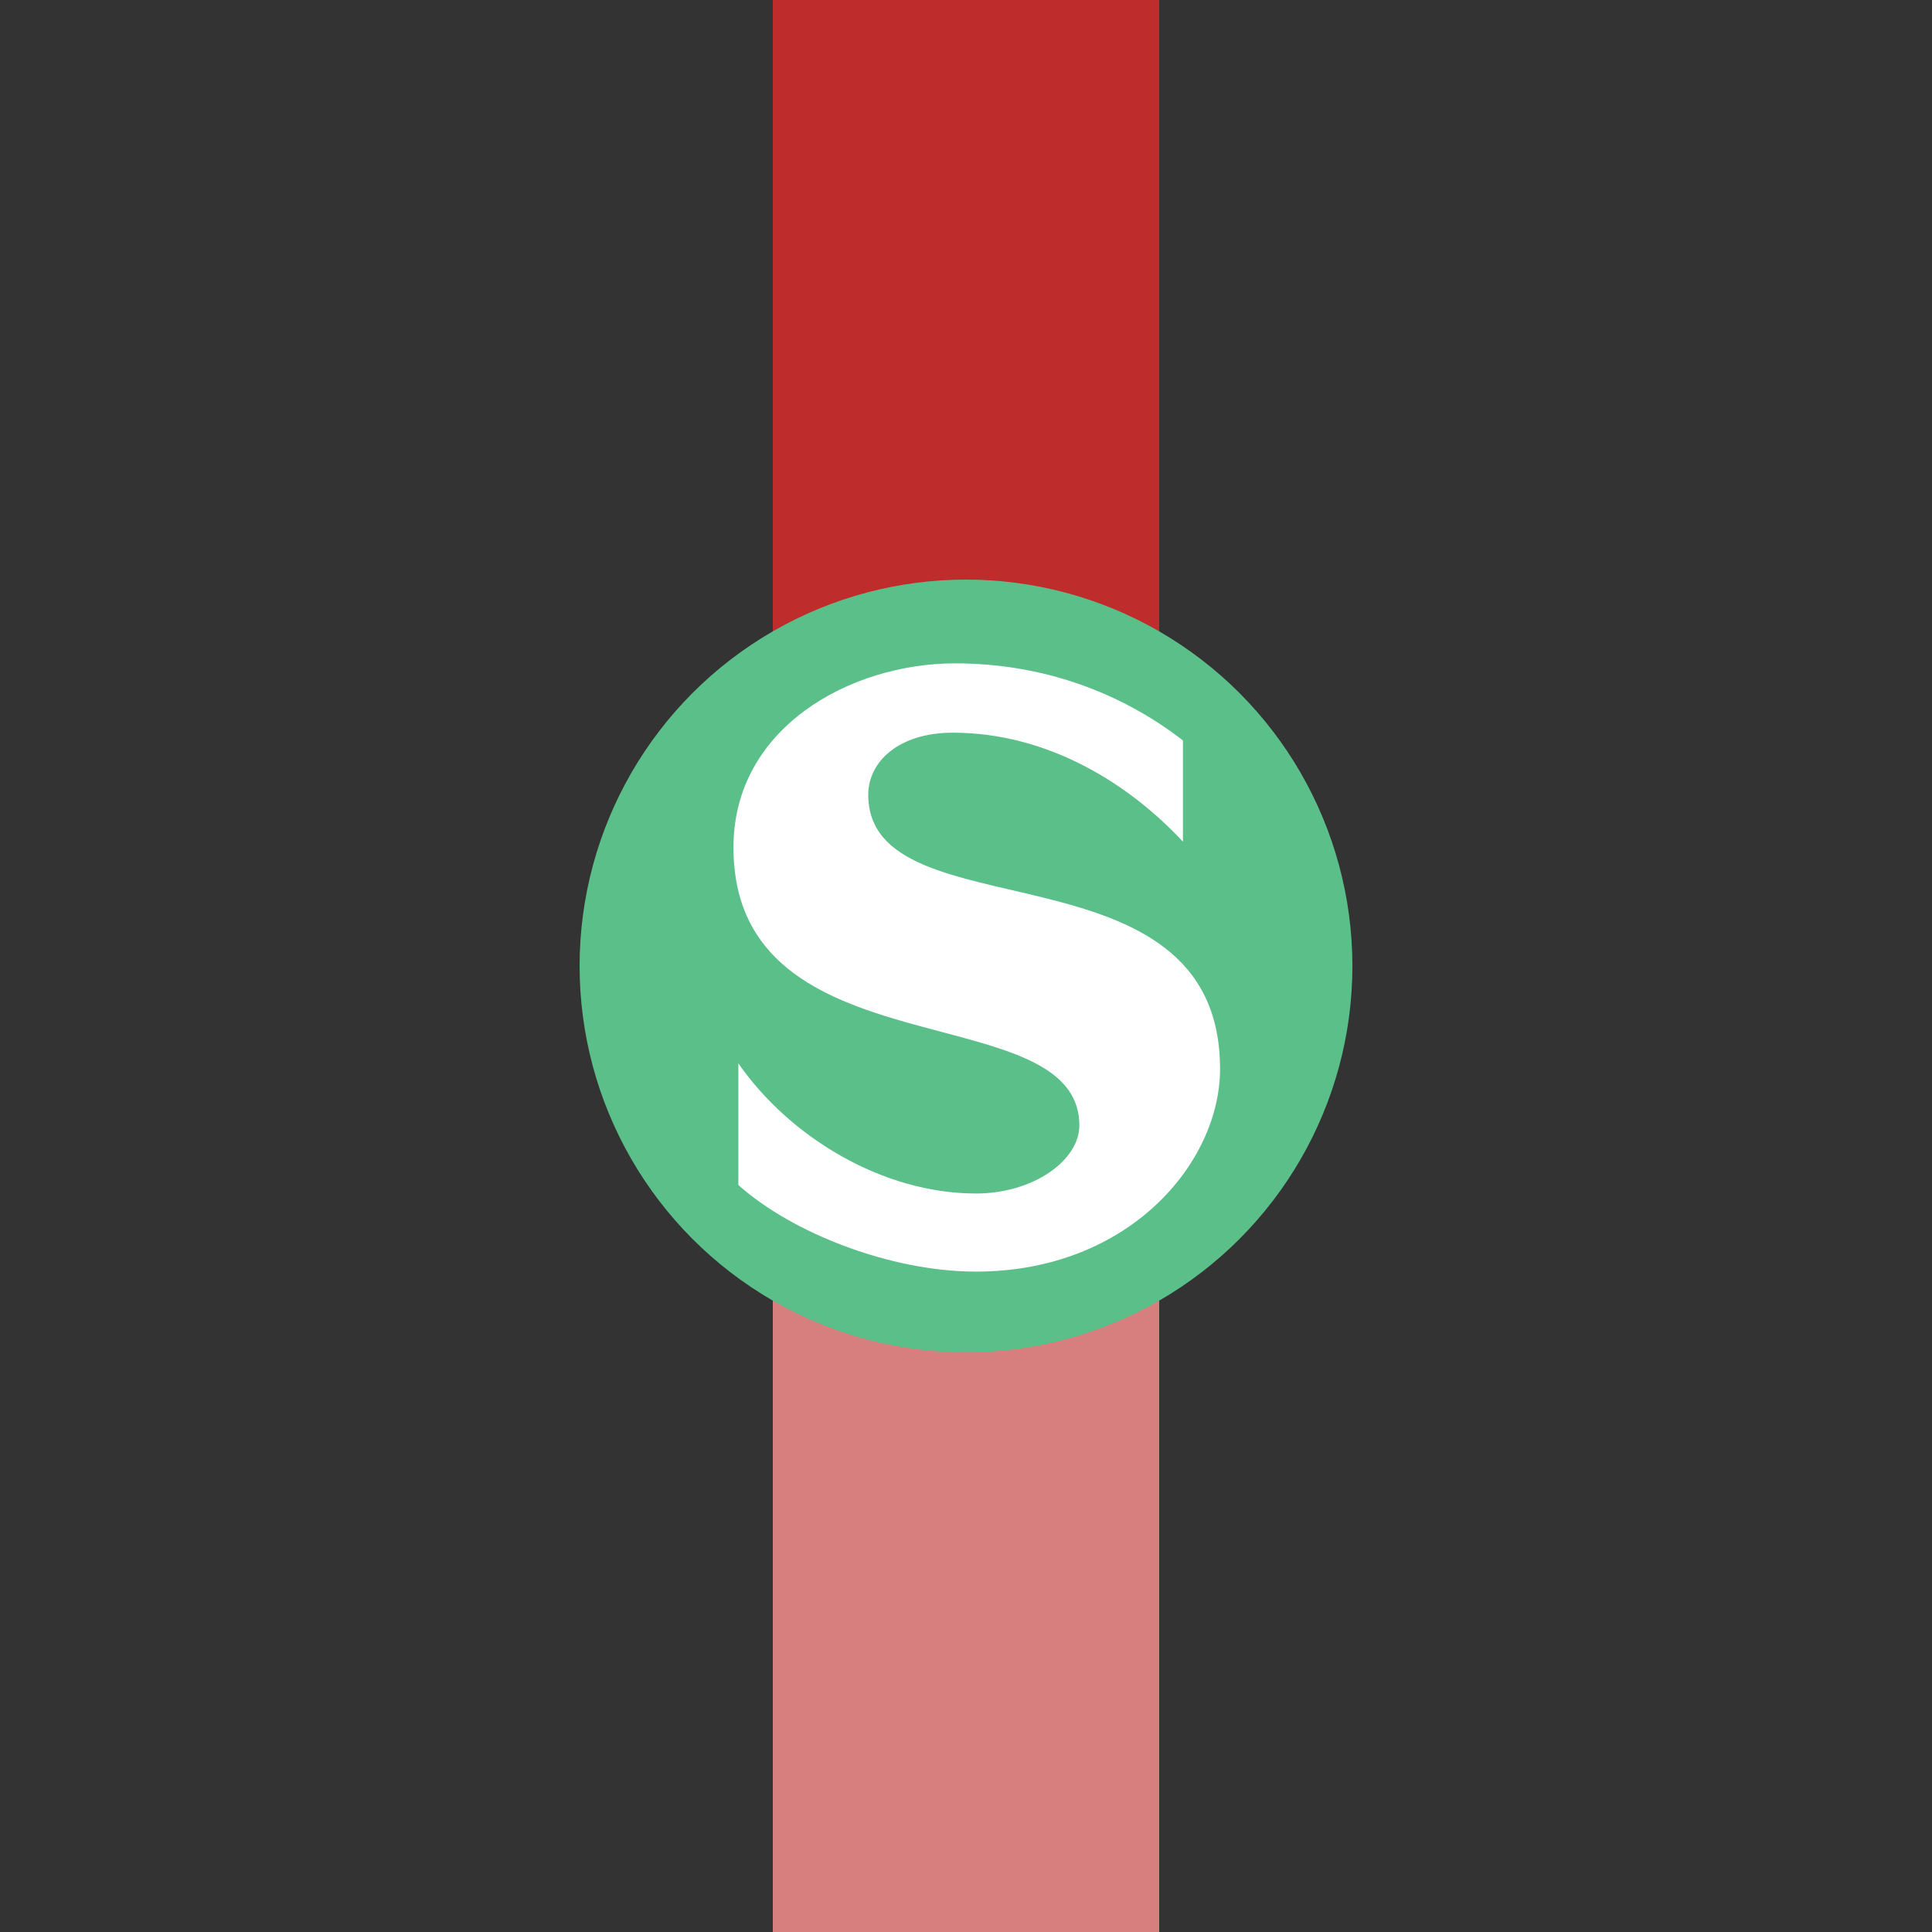
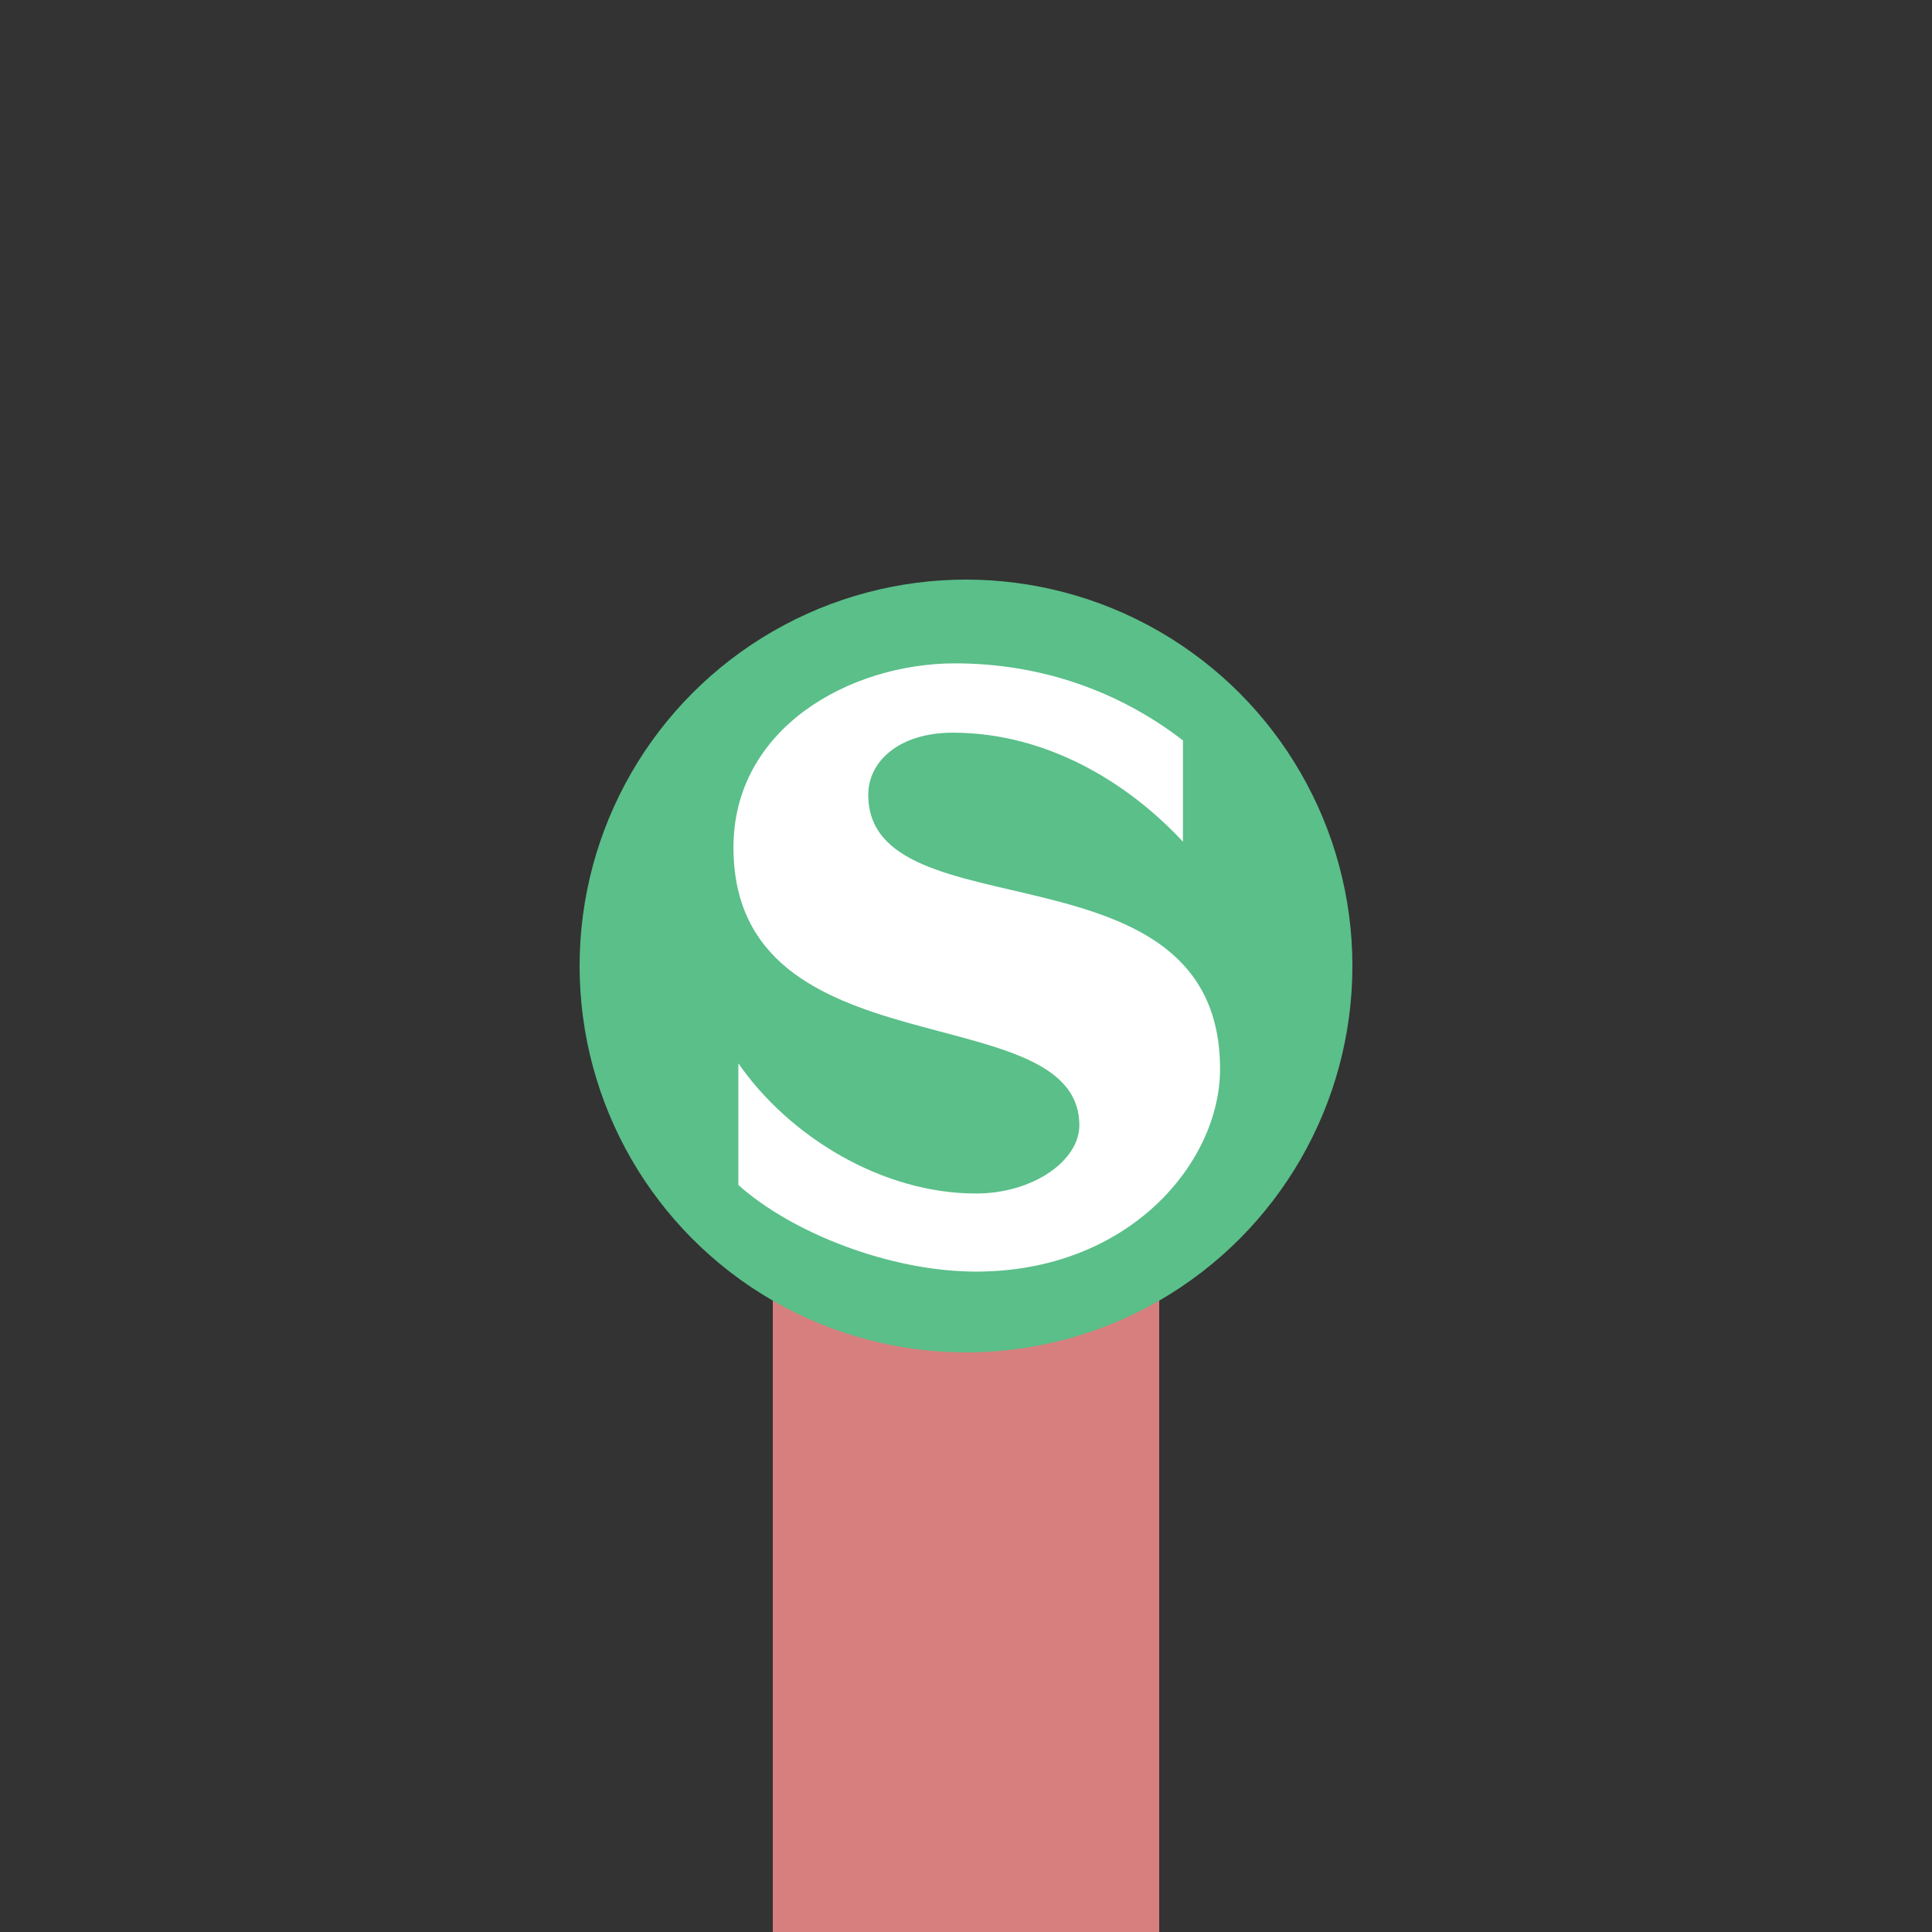
<svg xmlns="http://www.w3.org/2000/svg" width="500" height="500">
  <rect width="100%" height="100%" fill="#333333" stroke="none" />
  <title>eKSHSTxe</title>
  <g stroke="none">
    <g stroke-width="100">
      <path stroke="#D77F7E" d="M 250,250 V 500" />
-       <path stroke="#BE2D2C" d="M 250,0 V 250" />
    </g>
    <circle fill="#5ABF89" cx="250" cy="250" r="100" />
    <path transform="matrix(0.667, 0, 0, 0.667 83.3, 83.3)" fill="white" d="m 212,183.5 c 0,-13 12,-24.1 32.8,-24.1 36.9,0 68.4,19.8 89.3,42.3 l 0,-39.3 c -24.2,-18.7 -54.5,-29.9 -88.4,-29.9 -40.7,0 -86,25 -86,71.4 0,88.4 134.2,56.7 134.2,107.9 0,13.6 -17.9,26.4 -40.1,26.4 -36.4,0 -72.4,-22 -92.2,-50.5 l 0,47.2 c 20.9,18.7 59.1,33.6 92.2,33.6 59.4,0 94.7,-42.3 94.7,-78.6 C 348.5,199.8 212,238.3 212,183.5" stroke-width="10" />
  </g>
</svg>